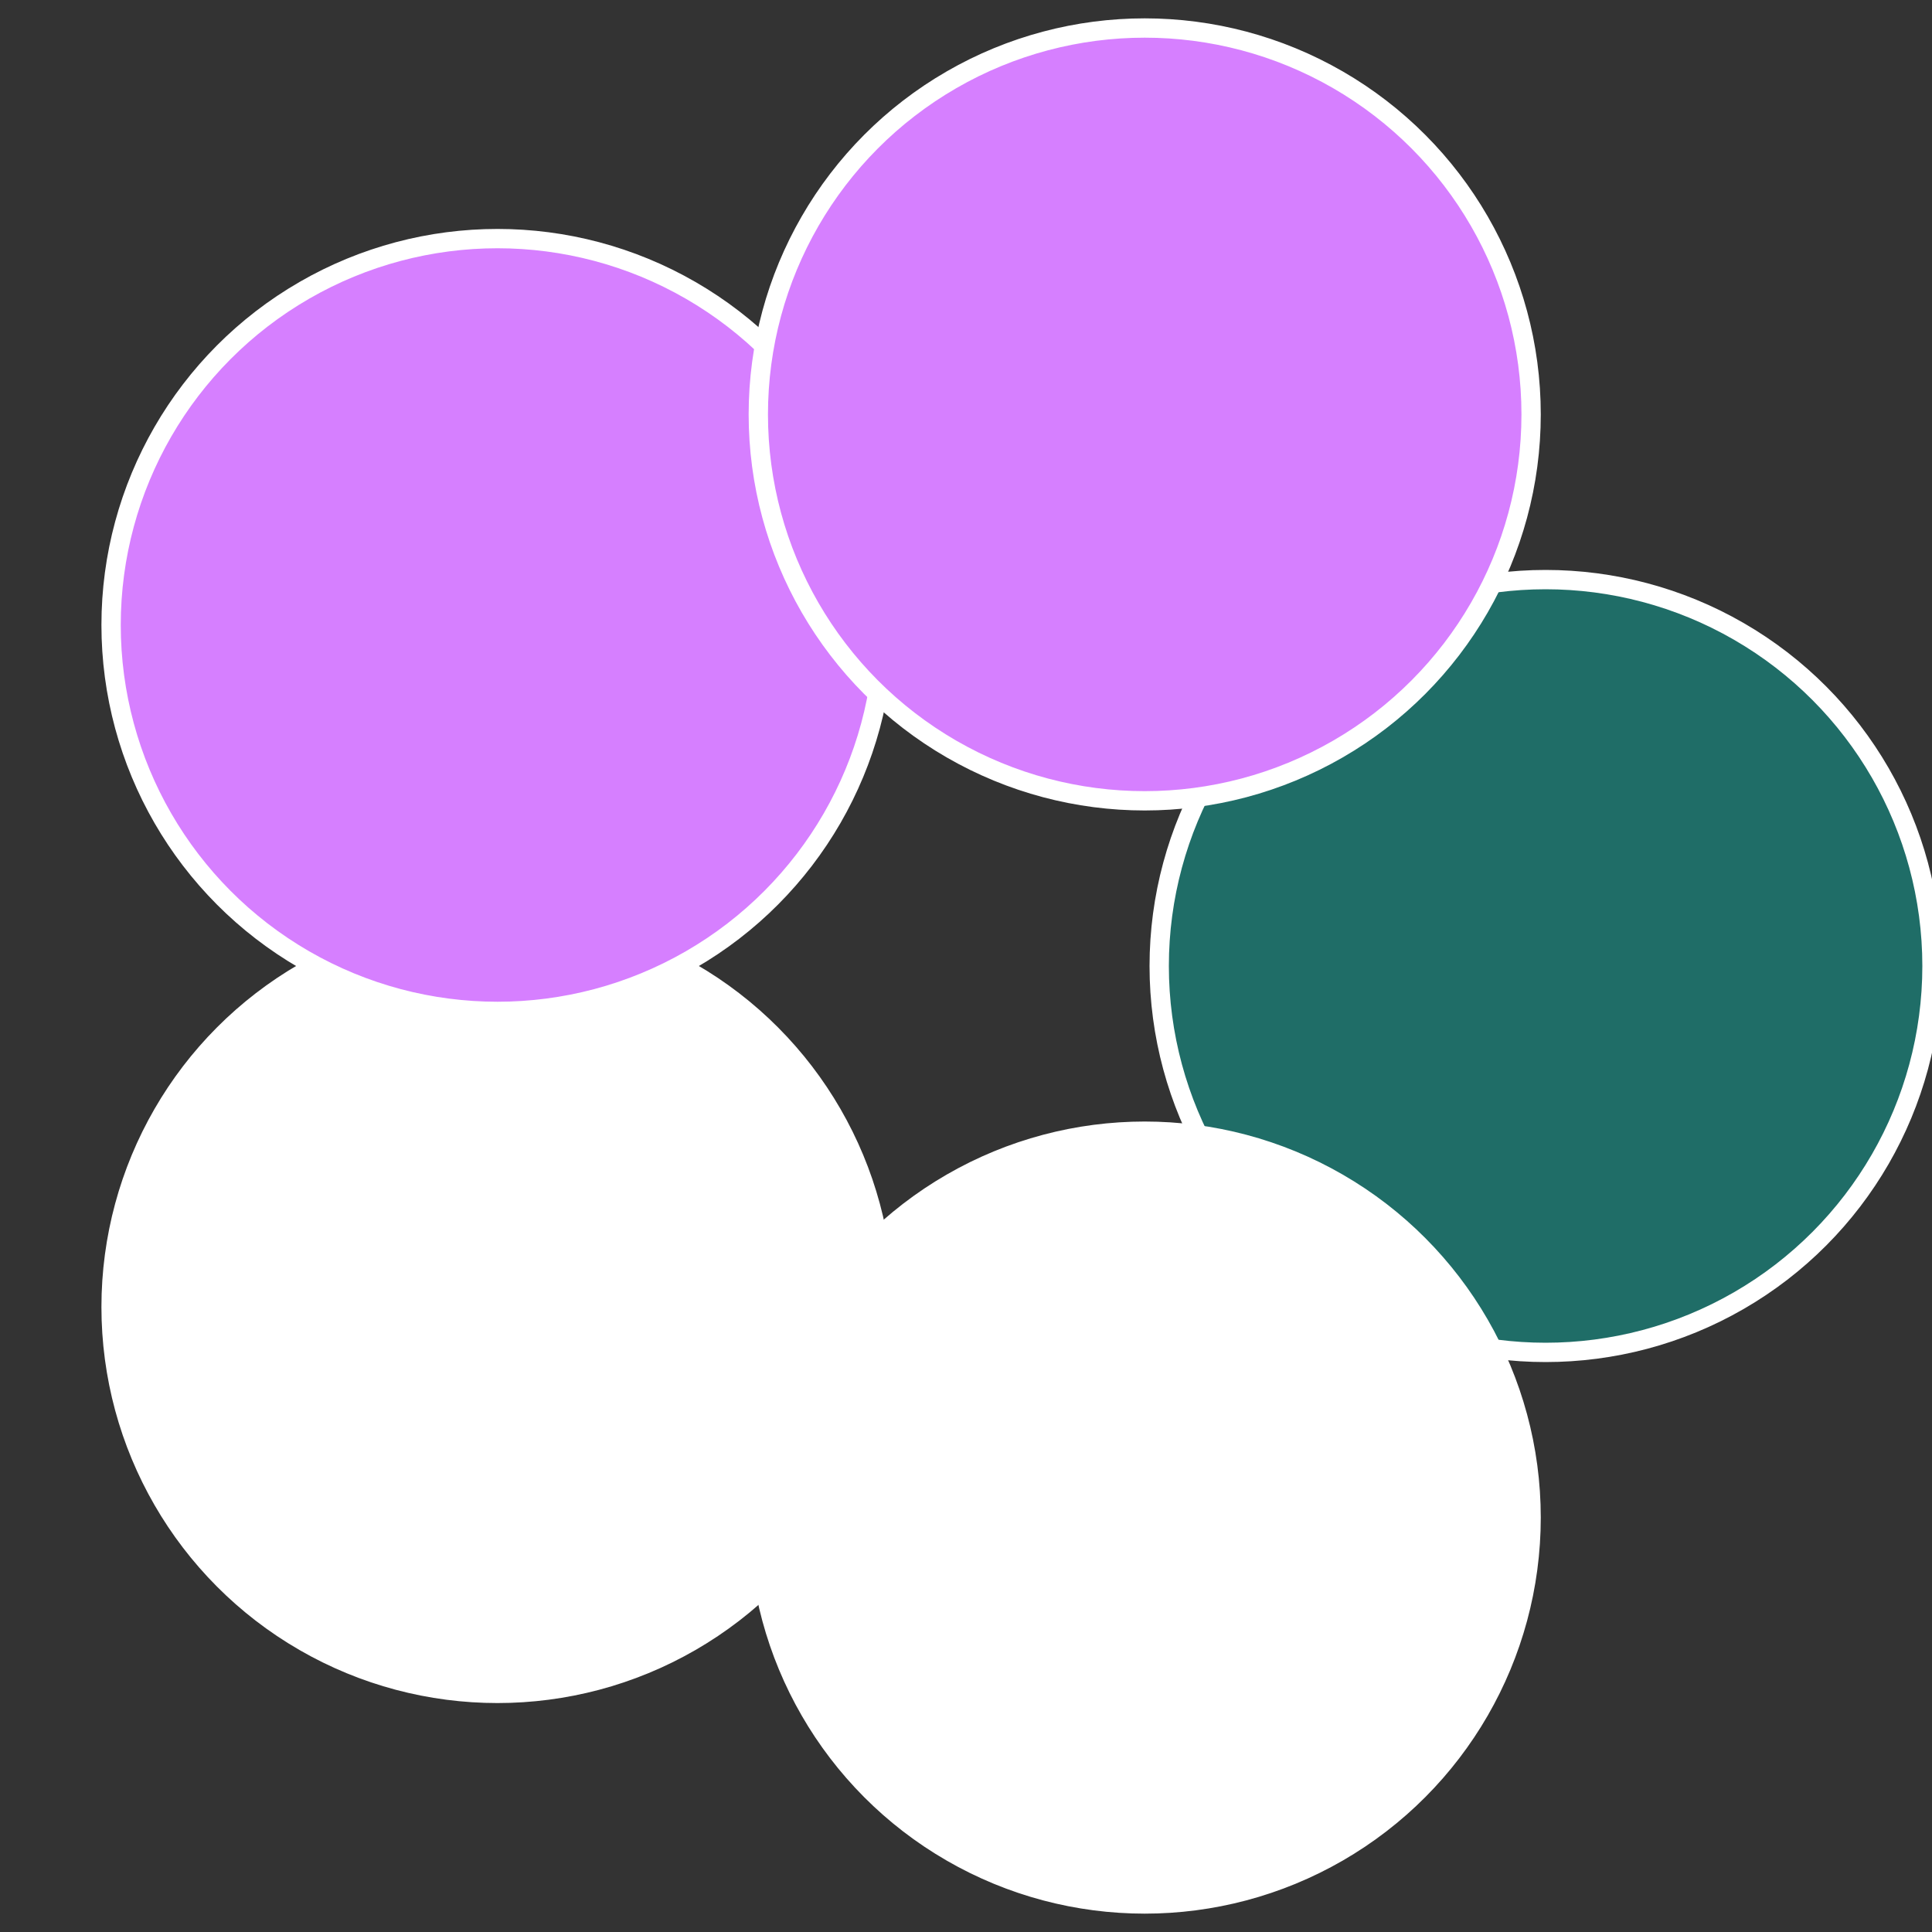
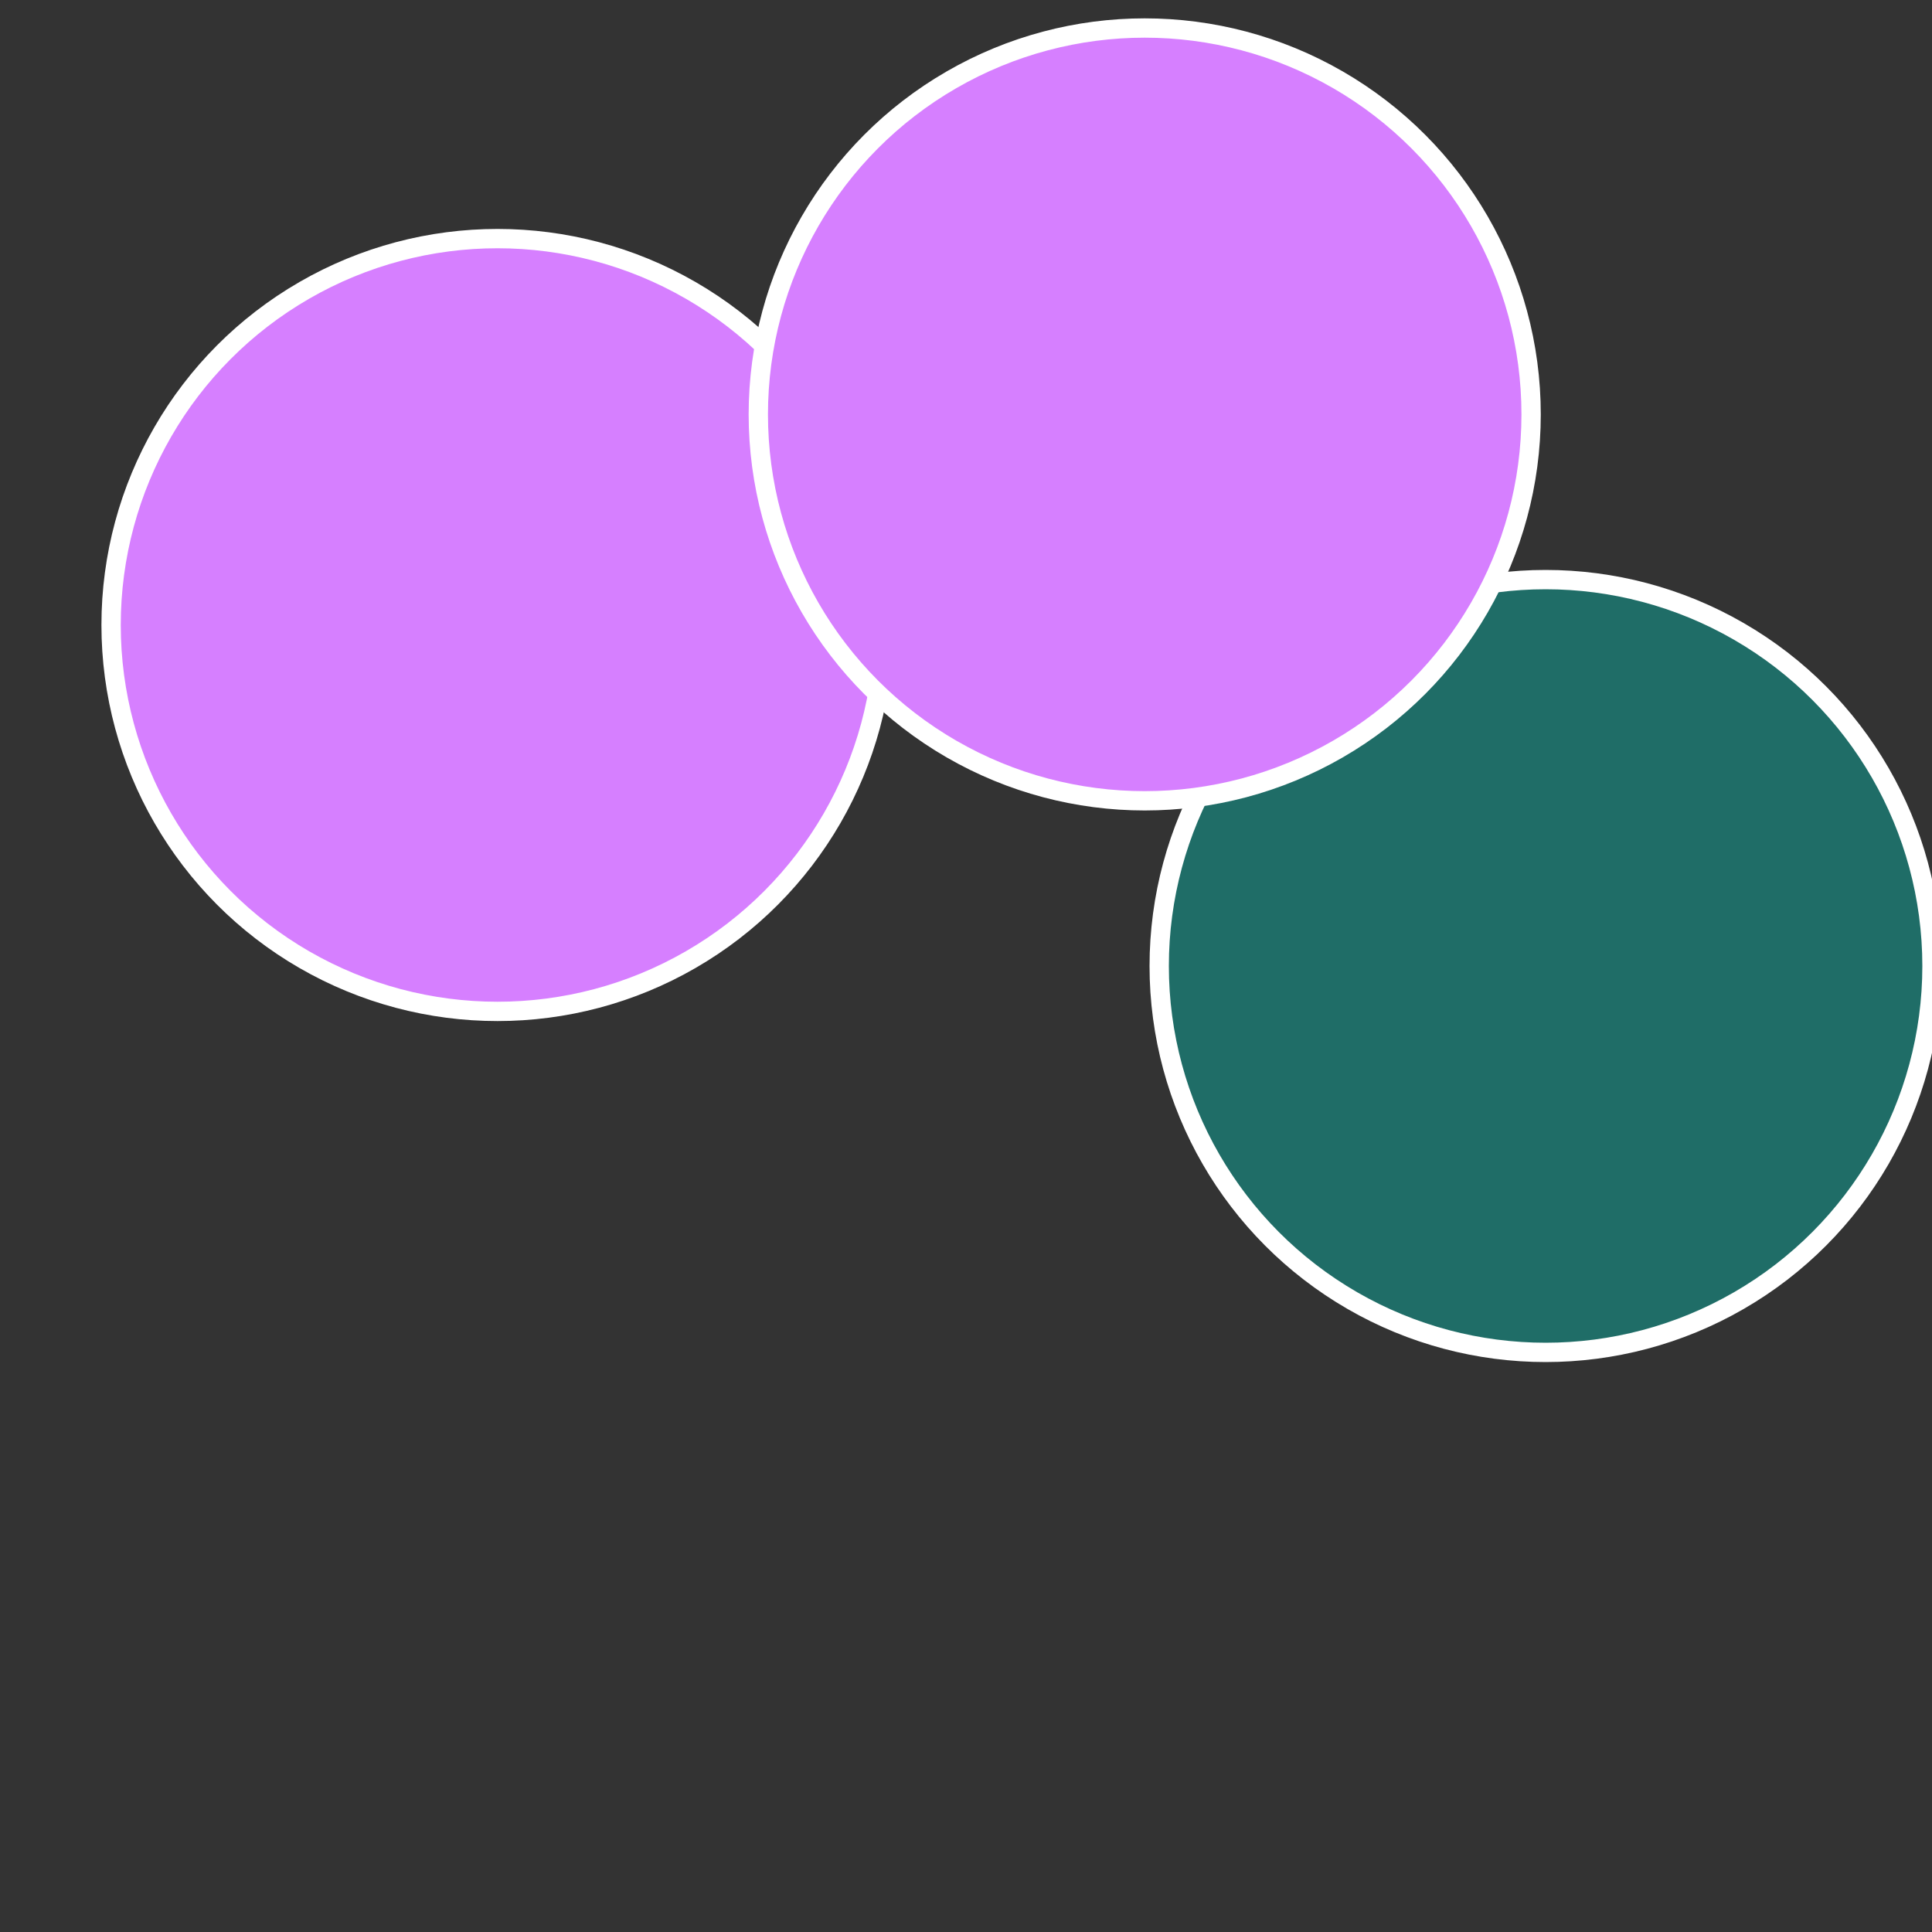
<svg xmlns="http://www.w3.org/2000/svg" width="500" height="500" viewBox="-1 -1 2 2">
  <rect x="-1" y="-1" width="2" height="2" fill="#333333" stroke="none" />
  <circle cx="0.6" cy="0" r="0.4" fill="#1f6d67fffffffffffff3fb" stroke="#fff" stroke-width="1%" />
-   <circle cx="0.185" cy="0.571" r="0.4" fill="#fffffffffffff3fbd67481" stroke="#fff" stroke-width="1%" />
-   <circle cx="-0.485" cy="0.353" r="0.4" fill="#fffffffffffff3fbfffffffffffff7cbd67" stroke="#fff" stroke-width="1%" />
  <circle cx="-0.485" cy="-0.353" r="0.4" fill="#d67fffffffffffff3fbc22" stroke="#fff" stroke-width="1%" />
  <circle cx="0.185" cy="-0.571" r="0.4" fill="#d67fffffffffffffa56fffffffffffff3fb" stroke="#fff" stroke-width="1%" />
</svg>